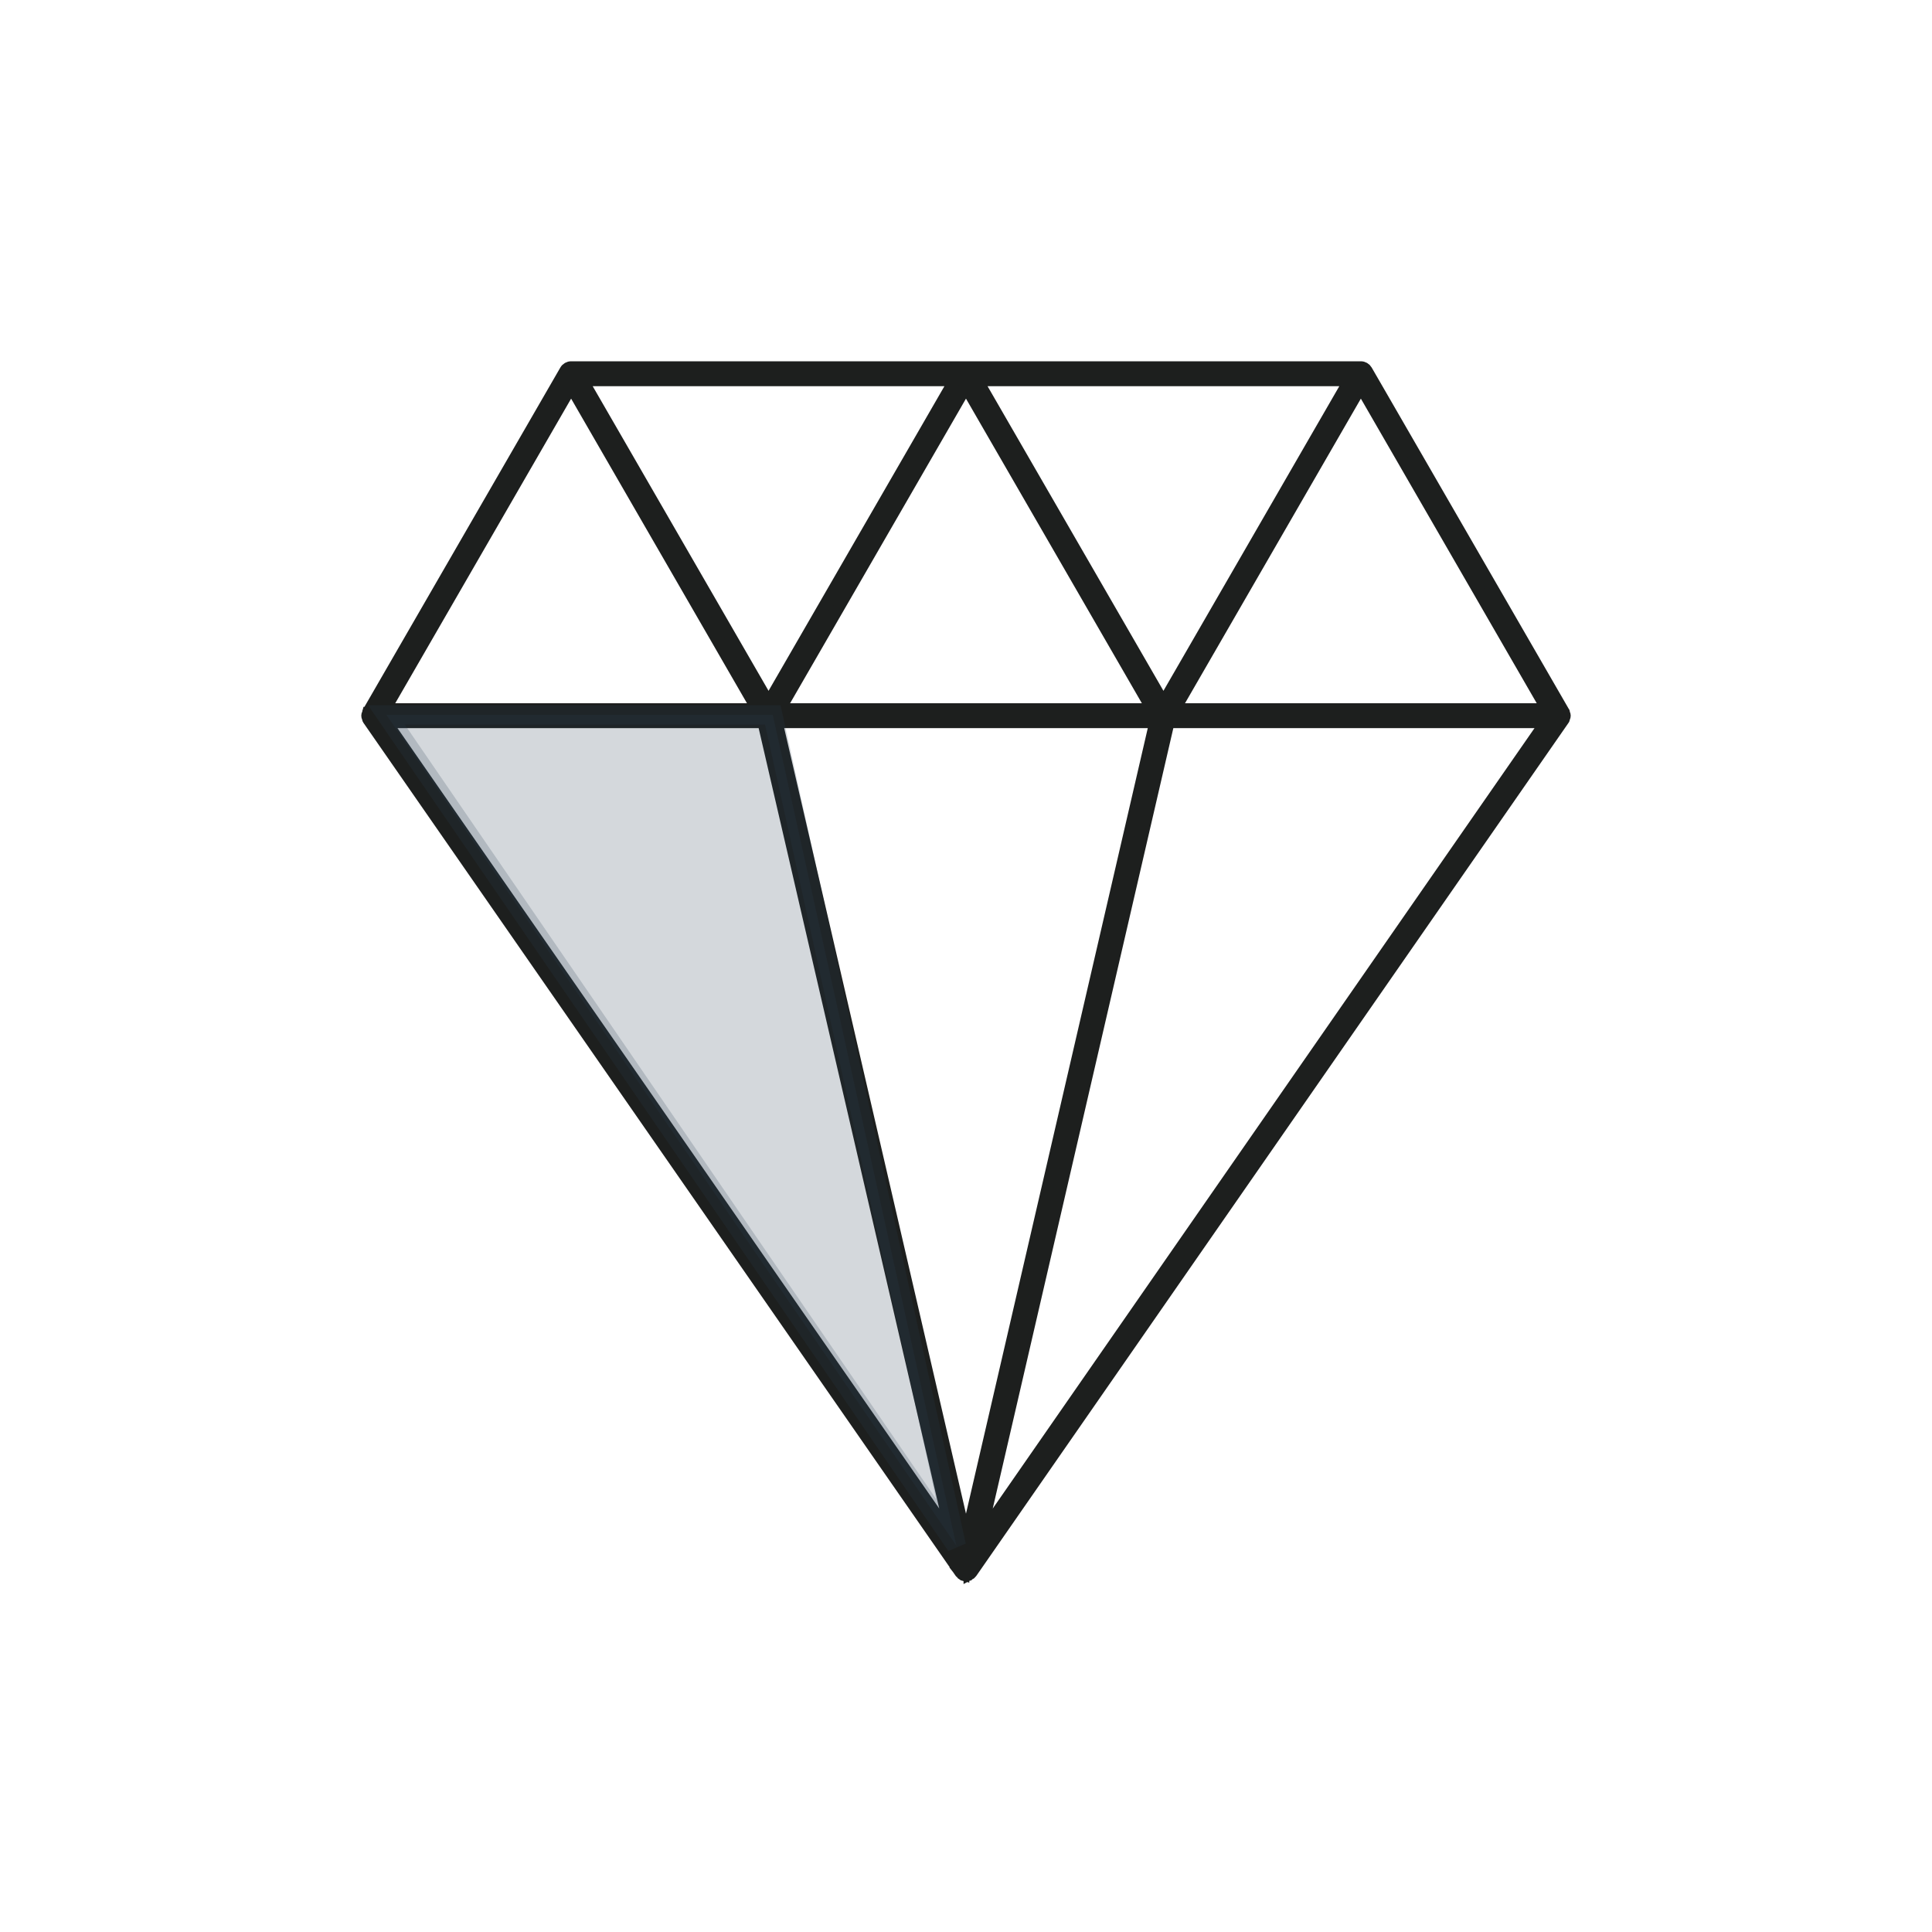
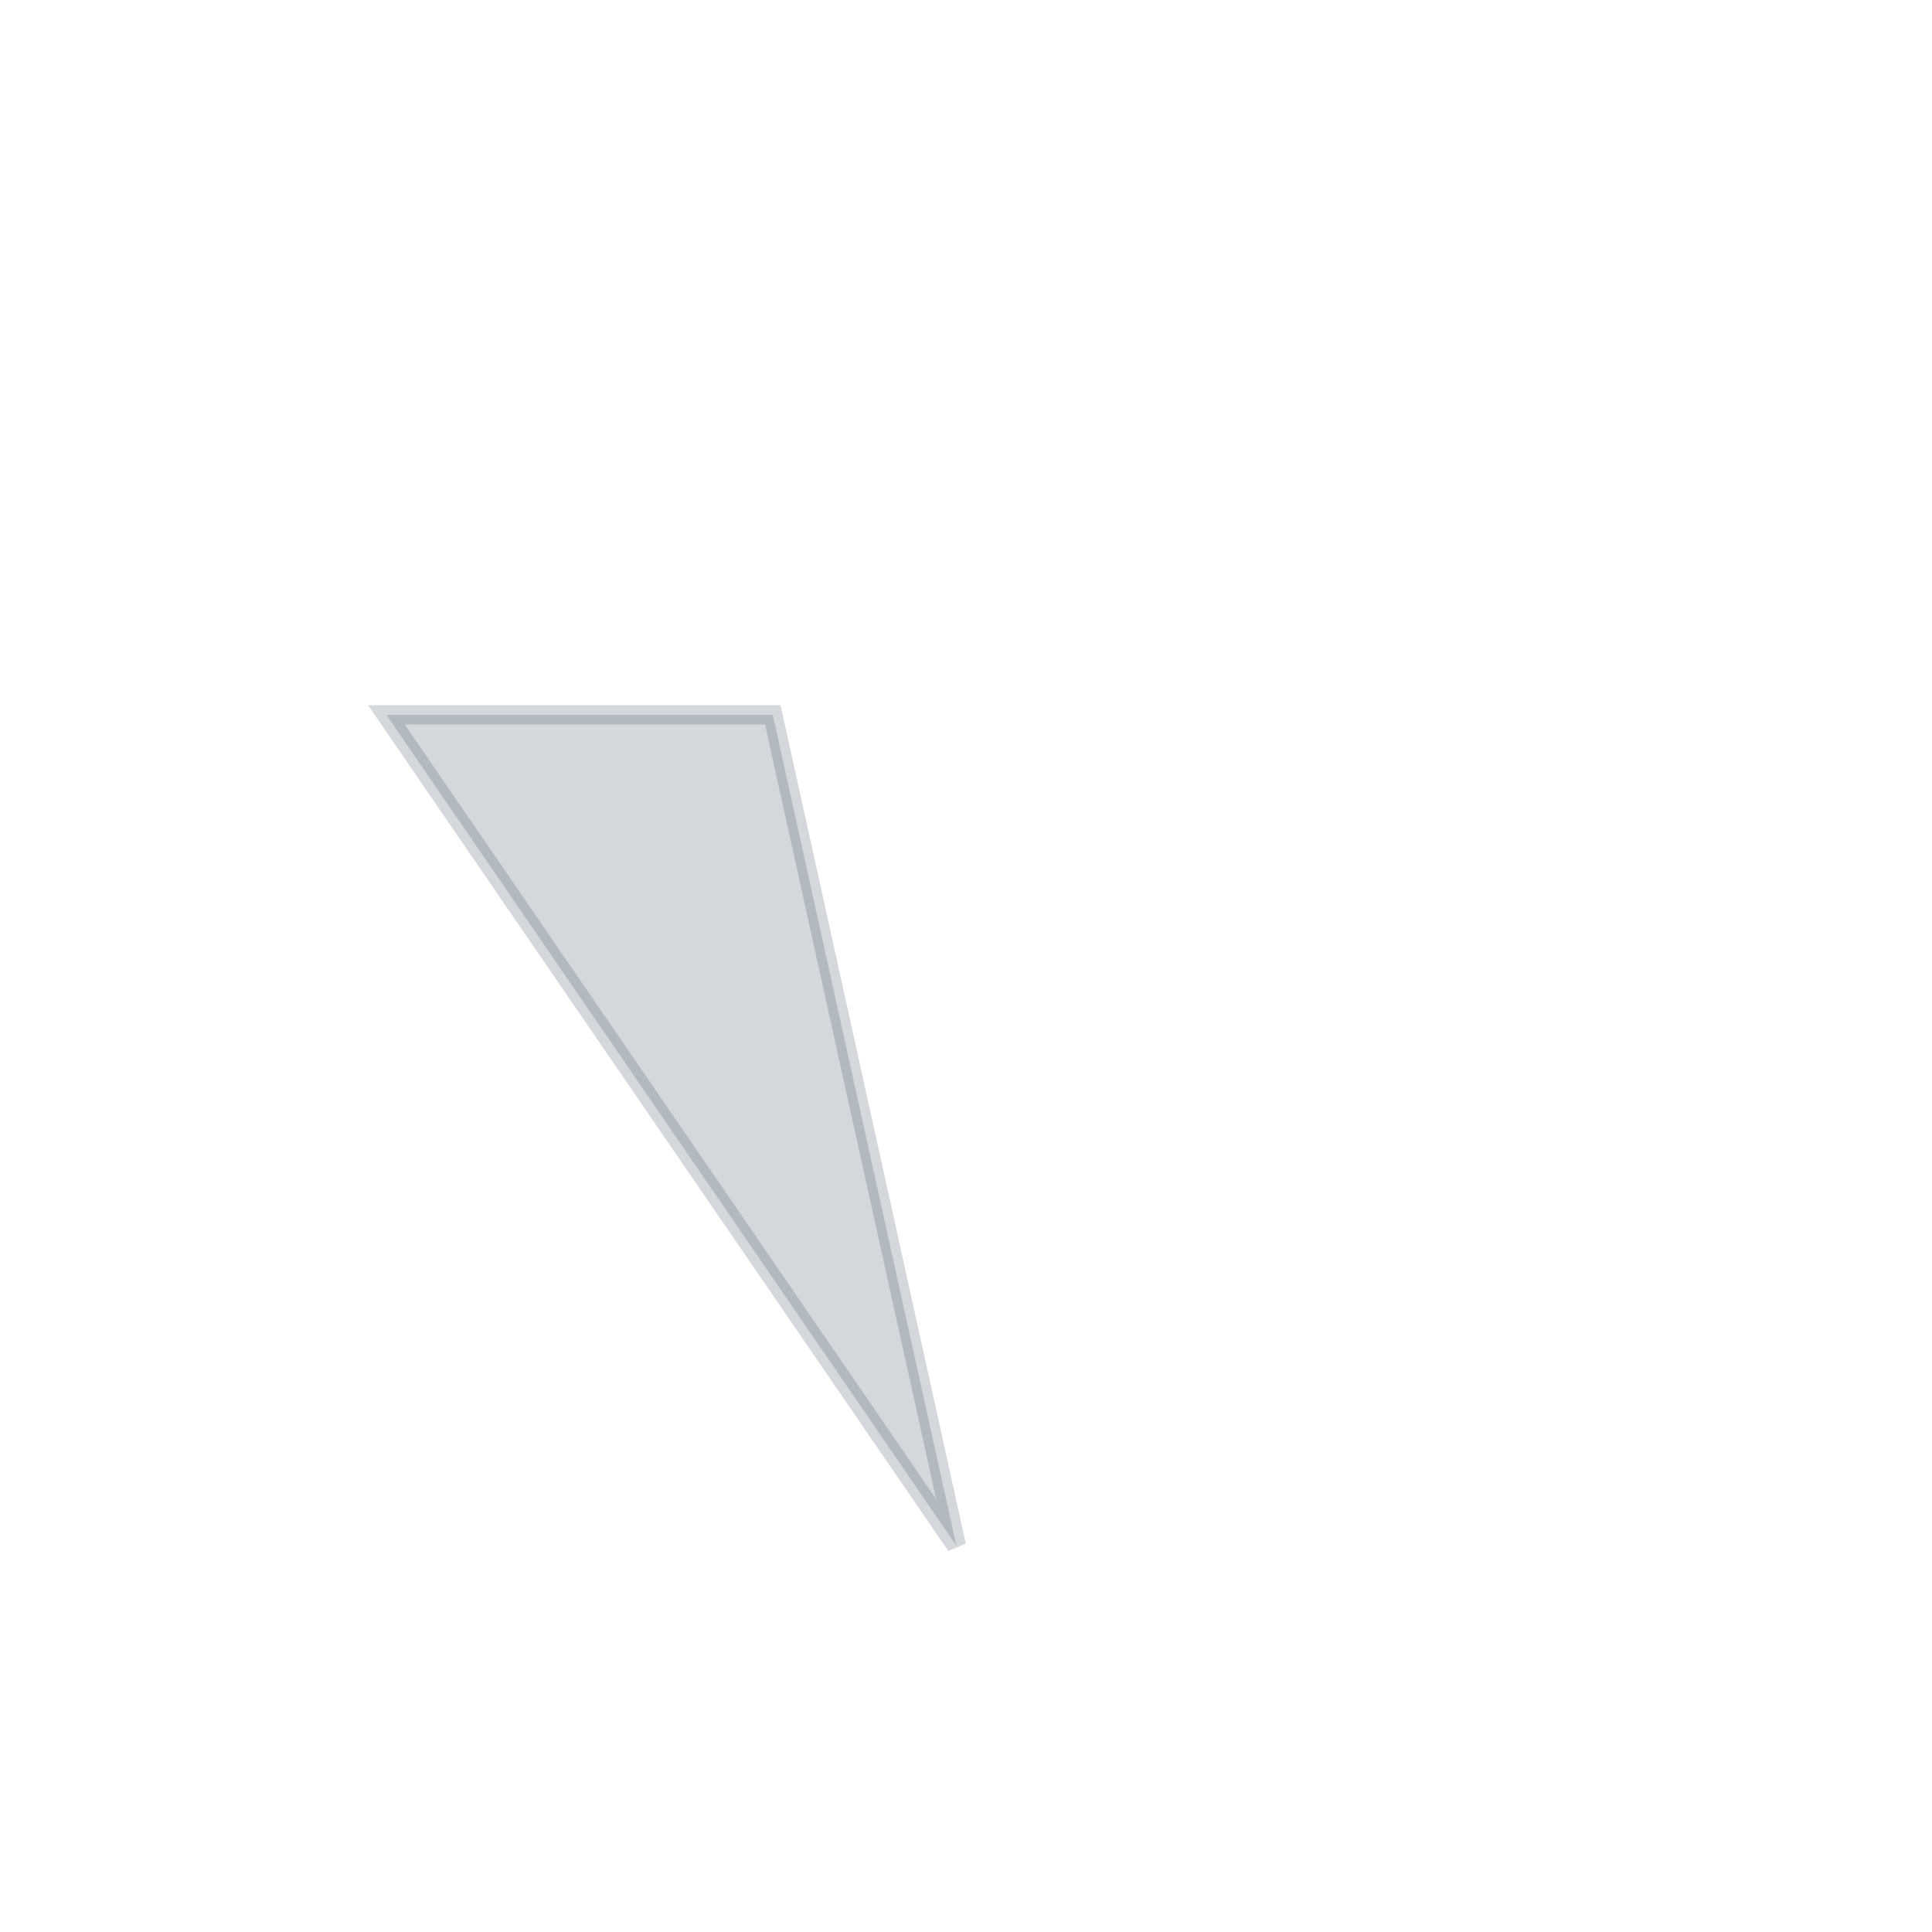
<svg xmlns="http://www.w3.org/2000/svg" width="100" height="100" viewBox="0 0 100 100" fill="none">
-   <path d="M80.964 36.886L80.959 36.88L80.957 36.873L70.737 19.172C70.675 19.066 70.562 19 70.439 19H29.561C29.438 19 29.325 19.066 29.264 19.172L19.044 36.873L19.042 36.88L19.037 36.886L19.036 36.886C19.029 36.908 19.024 36.931 19.022 36.955C18.993 37.011 18.993 37.078 19.021 37.134C19.025 37.163 19.033 37.191 19.044 37.218C19.046 37.222 19.051 37.224 19.053 37.227C19.056 37.232 19.055 37.237 19.058 37.242L49.717 81.403C49.721 81.409 49.727 81.411 49.731 81.415L49.738 81.424H49.737C49.761 81.456 49.791 81.482 49.826 81.5C49.835 81.504 49.842 81.511 49.85 81.515L49.86 81.522L49.871 81.525V81.524C49.953 81.561 50.046 81.561 50.128 81.524L50.139 81.522L50.149 81.515C50.158 81.511 50.164 81.504 50.173 81.499V81.5C50.208 81.482 50.239 81.456 50.262 81.424L50.269 81.415C50.273 81.411 50.279 81.409 50.283 81.403L80.941 37.242C80.944 37.237 80.944 37.232 80.946 37.227C80.948 37.224 80.953 37.222 80.956 37.218H80.956C80.967 37.191 80.975 37.163 80.979 37.134C81.007 37.077 81.007 37.011 80.978 36.955C80.976 36.931 80.971 36.908 80.964 36.886L80.964 36.886ZM69.842 19.689L60.22 36.357L50.596 19.689H69.842ZM59.623 36.701H40.376L49.999 20.033L59.623 36.701ZM49.403 19.689L39.78 36.357L30.158 19.689H49.403ZM29.561 20.033L39.183 36.701H19.938L29.561 20.033ZM20 37.389H39.506L48.75 77.334L49.26 79.537L20 37.389ZM49.999 79.679L40.213 37.389H59.786L49.999 79.679ZM50.739 79.537L51.249 77.334L60.493 37.389H79.999L50.739 79.537ZM60.816 36.701L70.438 20.033L80.061 36.701H60.816Z" fill="#1D1F1E" stroke="#1D1F1E" stroke-width="0.6" />
  <path opacity="0.2" d="M40 37H20L49.5 80L40 37Z" fill="#2A3E52" stroke="#2A3E52" />
</svg>